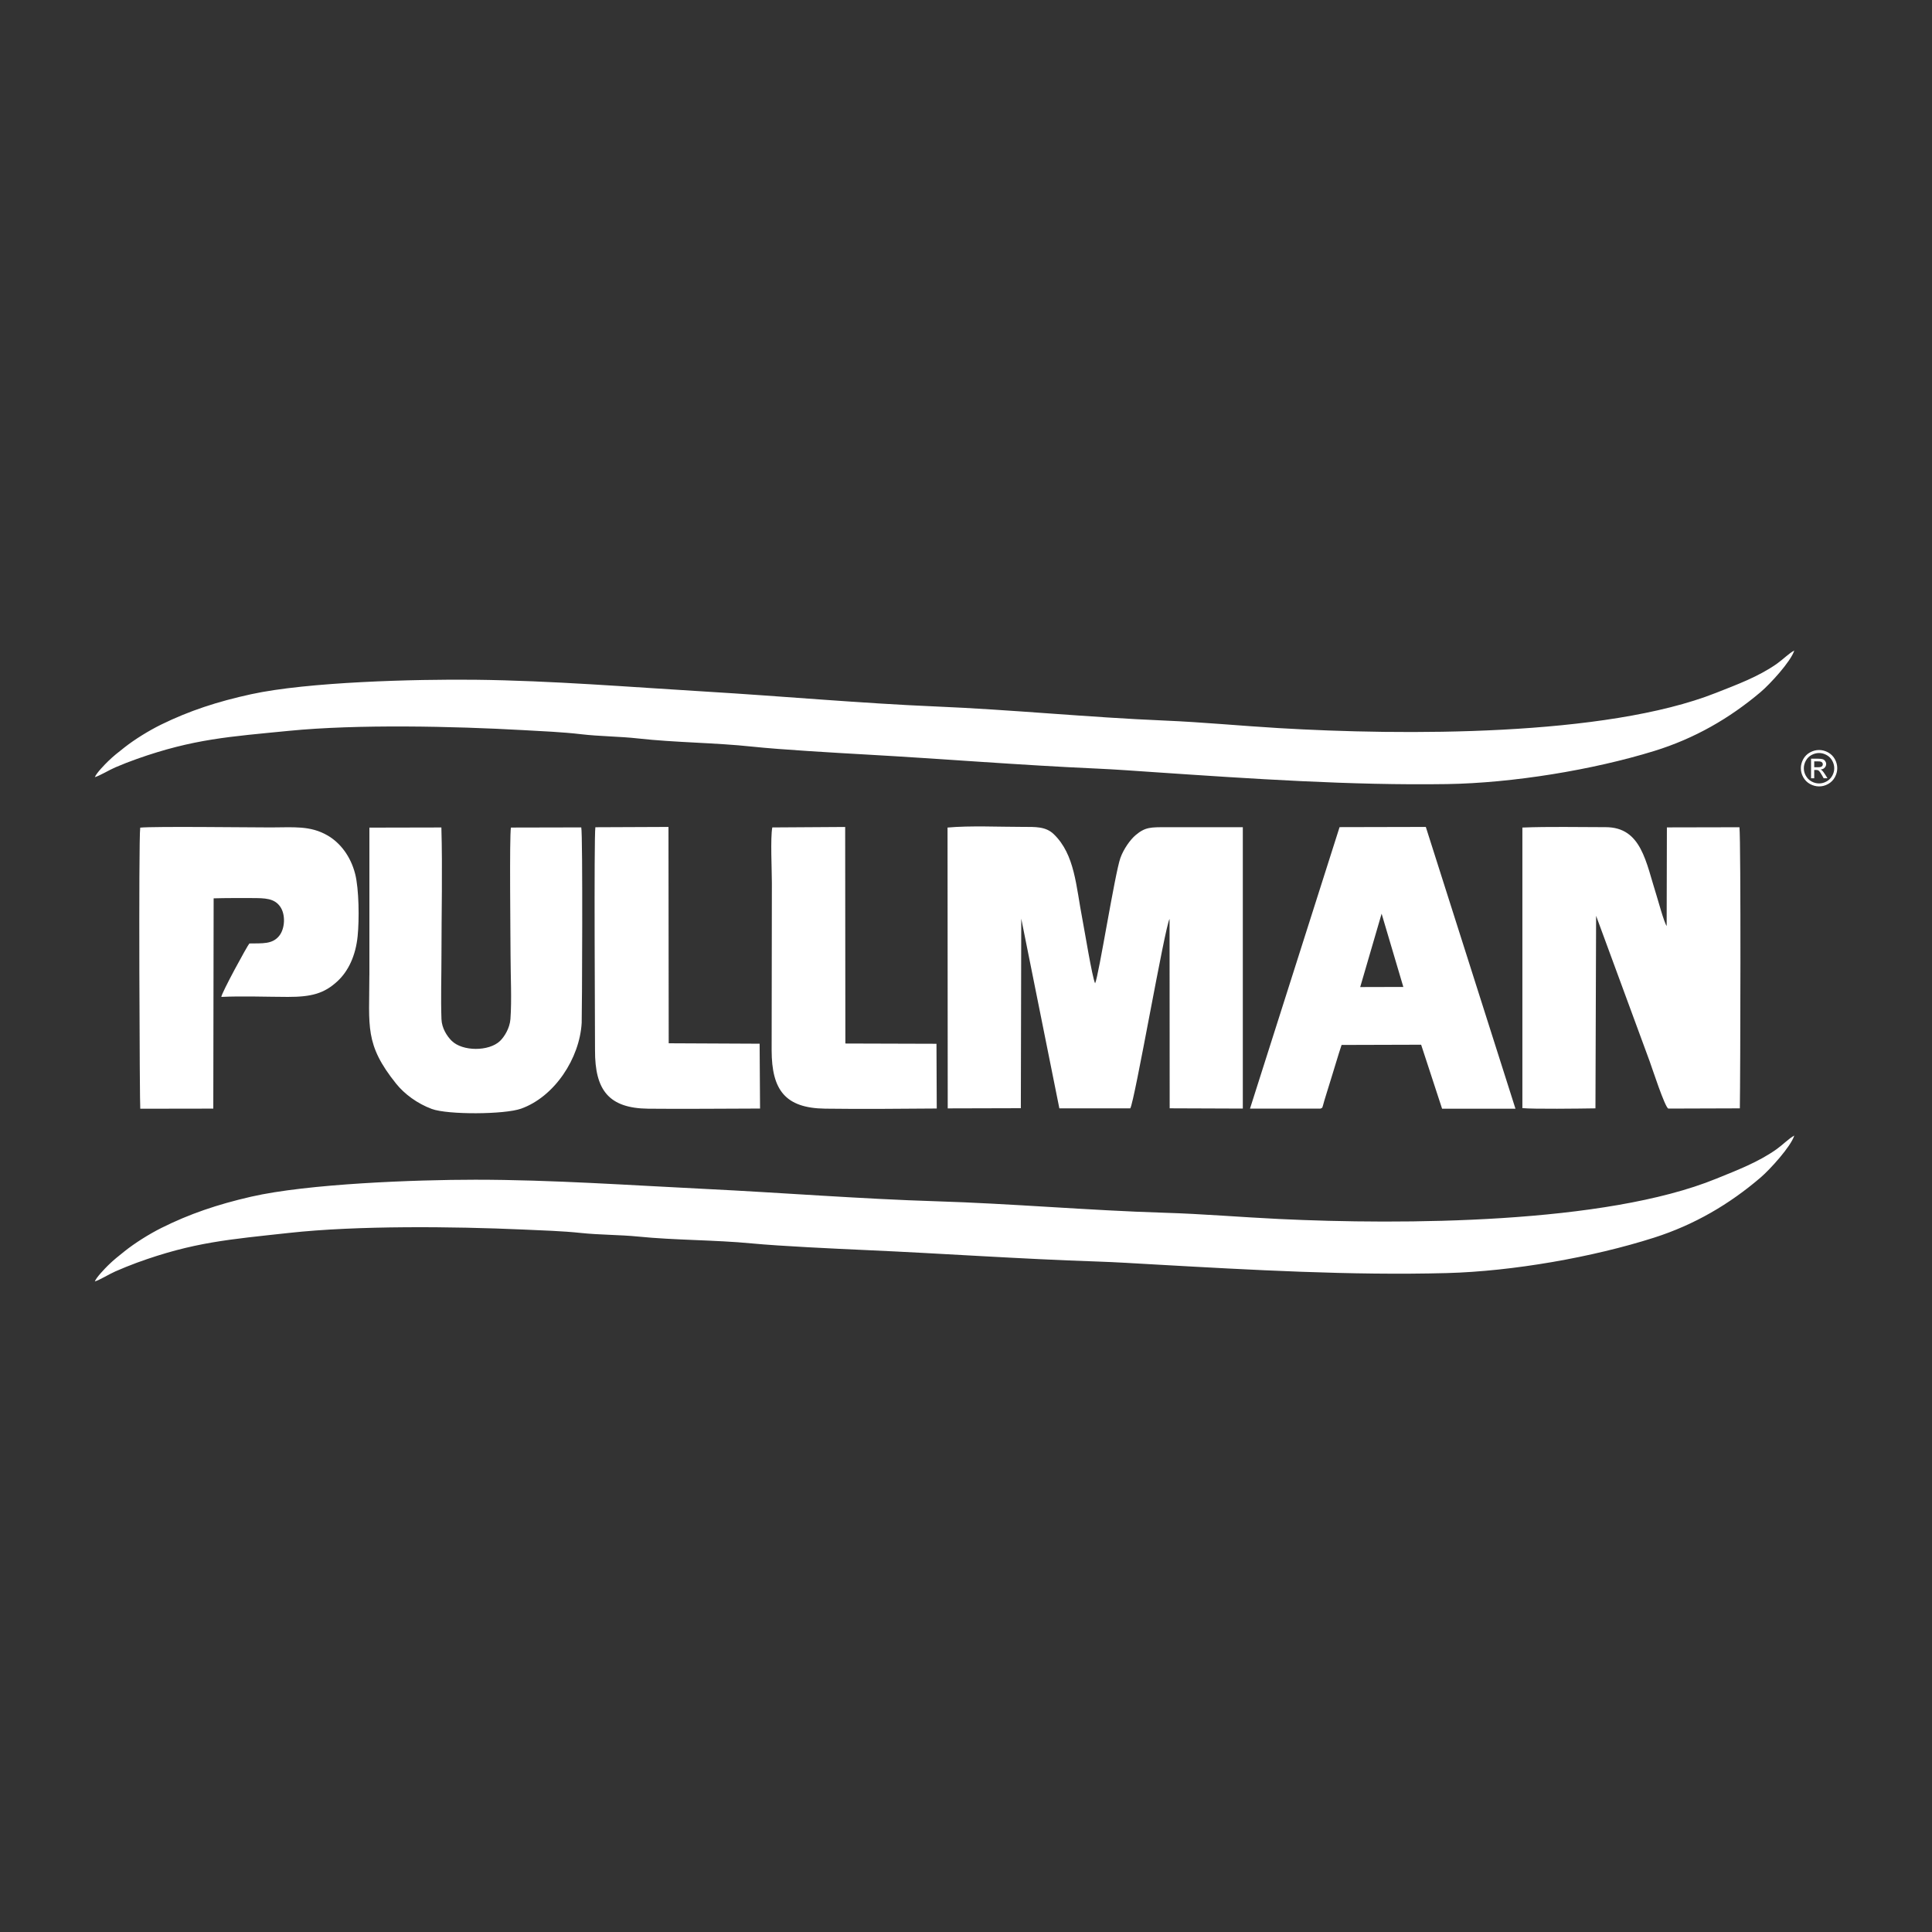
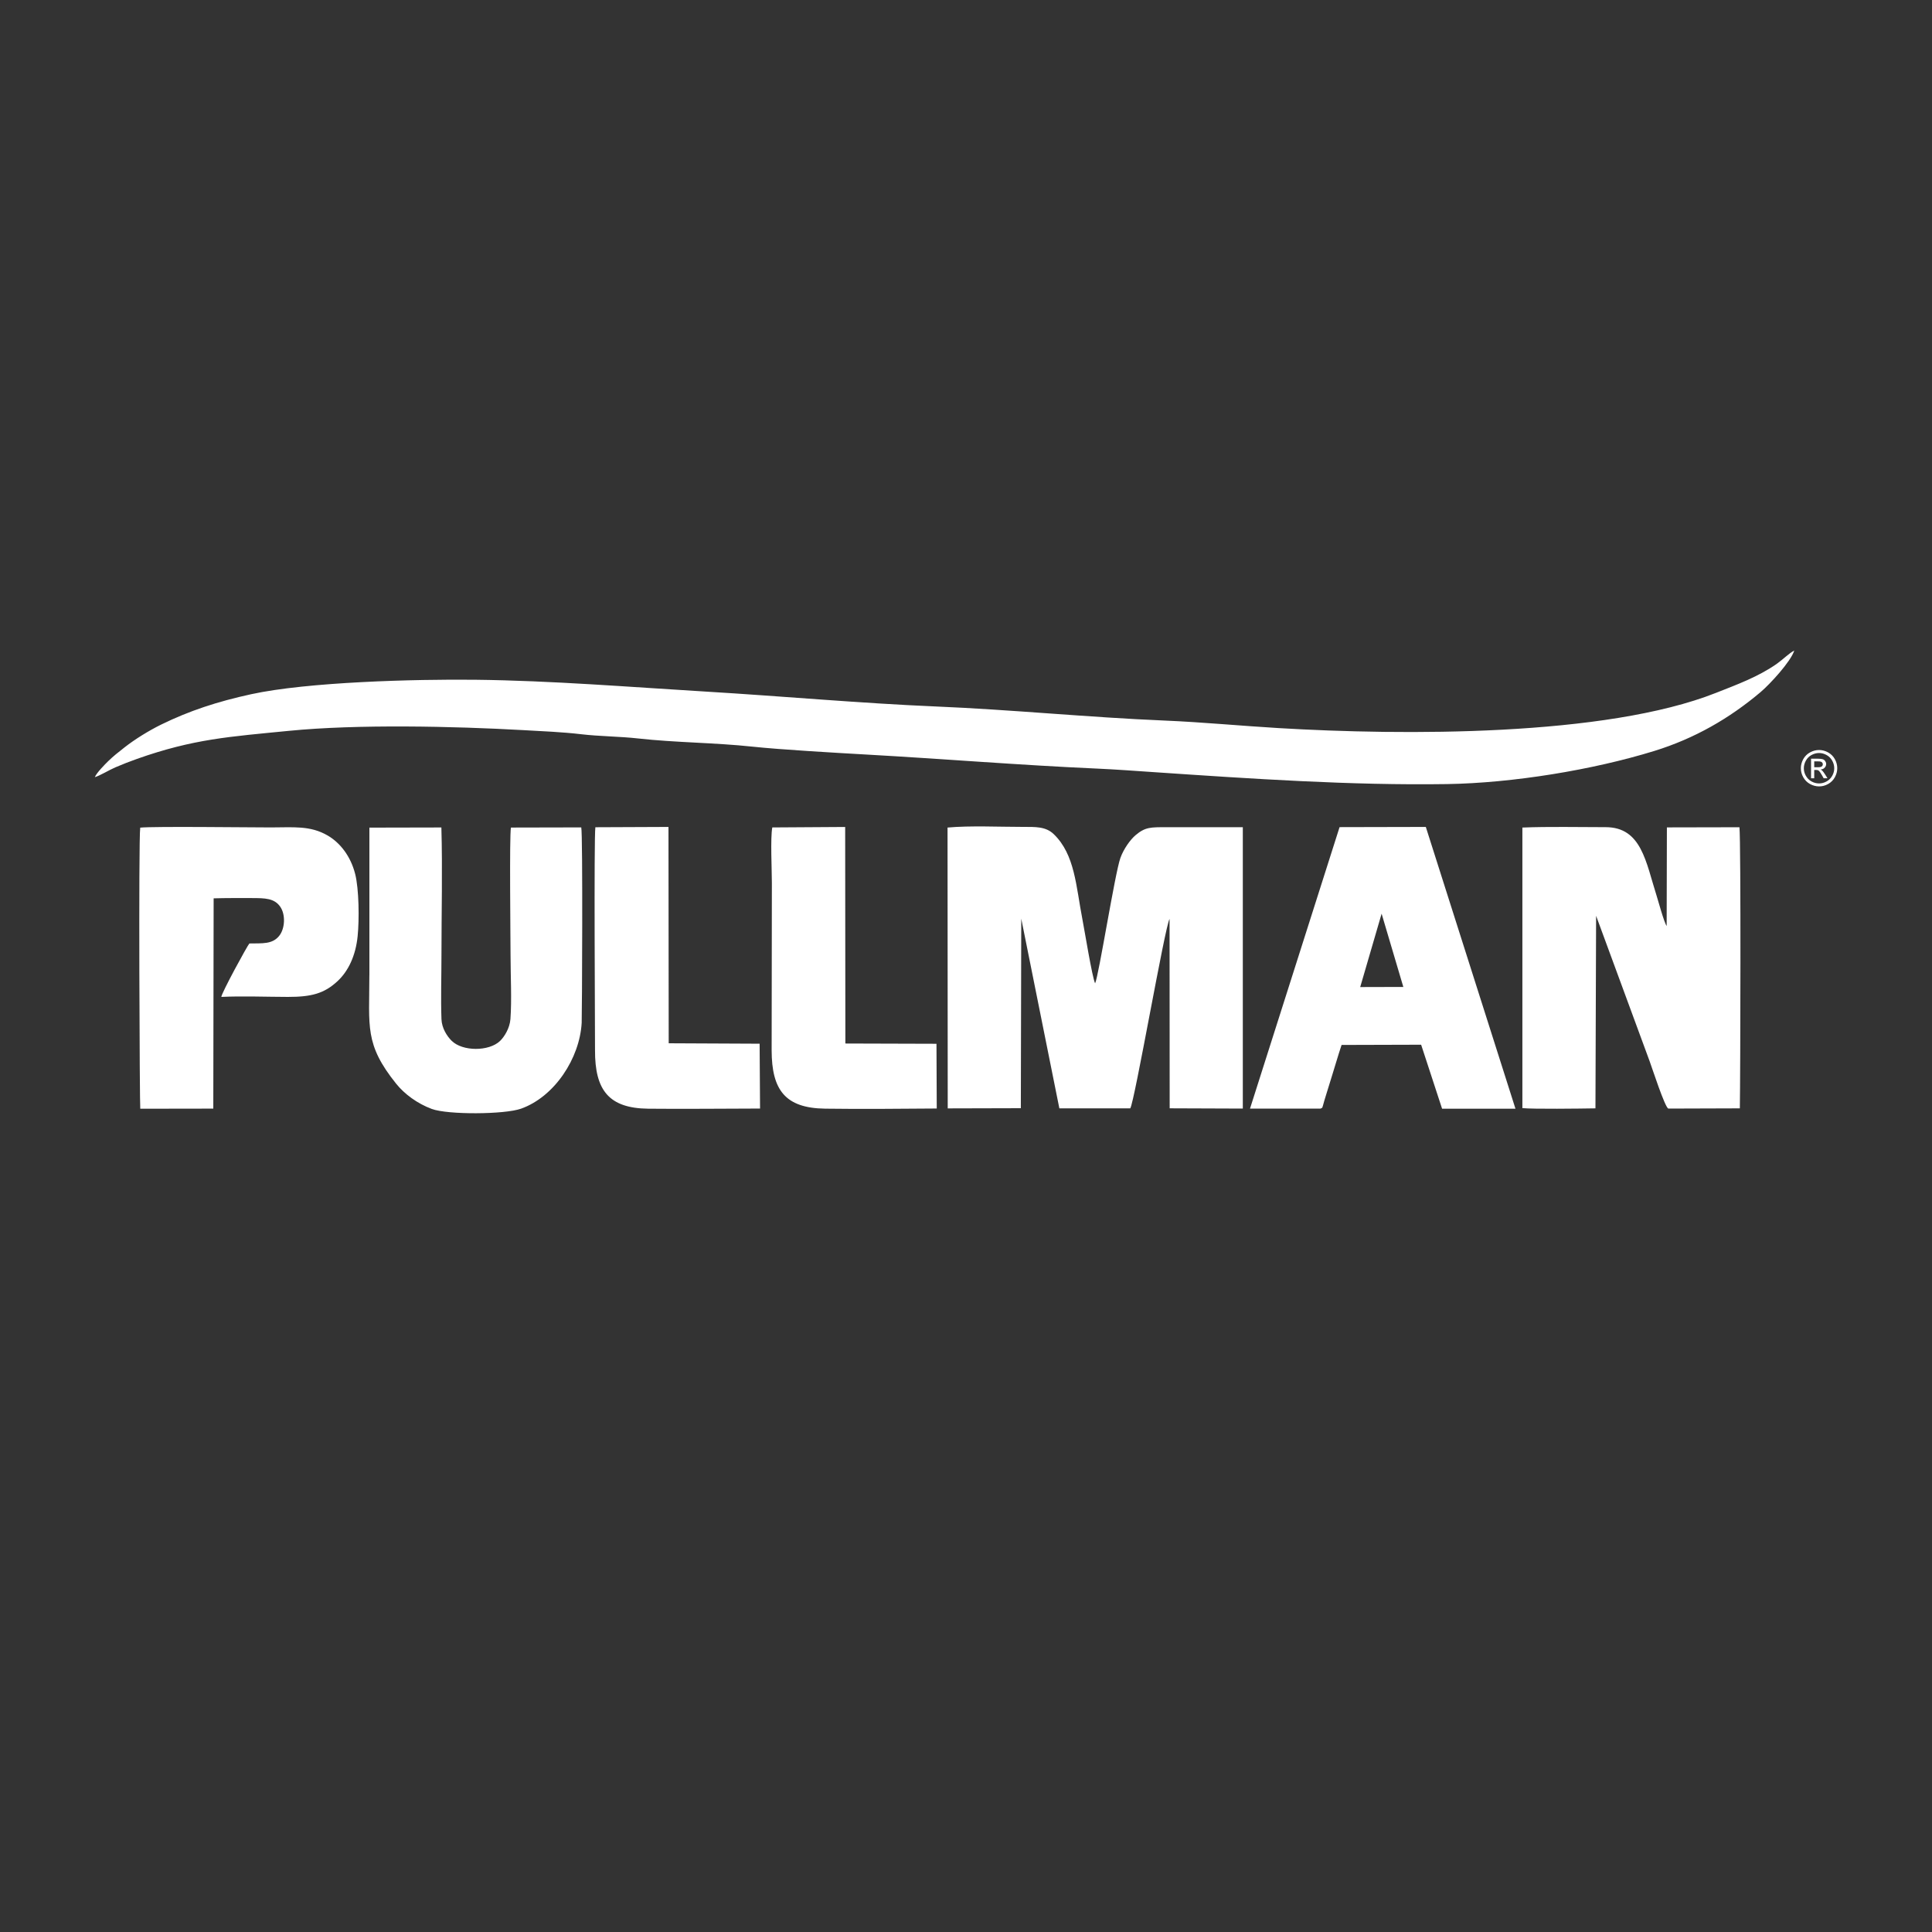
<svg xmlns="http://www.w3.org/2000/svg" id="Layer_1" data-name="Layer 1" viewBox="0 0 500 500">
  <rect x="0" y="0" width="500" height="500" fill="#333333" stroke="none" />
  <defs>
    <style>      .cls-1 {        fill: #fff;        fill-rule: evenodd;      }    </style>
  </defs>
-   <path class="cls-1" d="M24.52,331.65c1.39-.44,3.69-1.88,5.33-2.61,1.8-.79,3.79-1.59,5.6-2.26,14.65-5.34,23.95-6.01,39.34-7.7,17.69-1.95,42.67-1.67,60.52-.88,4.86.22,10.28.38,15.03.89,4.83.51,10.08.46,14.78.93,9.67.97,19.85.85,29.49,1.78,7.31.7,21.7,1.37,29.51,1.72,20.04.89,39.78,2.3,59.79,2.96,5.14.17,9.9.49,15.01.77,24.82,1.4,50.83,2.88,75.54,2.22,17.04-.46,37.73-4.09,53.63-9.17,10.44-3.34,19.48-8.65,27.53-15.54,2.42-2.07,7.84-8,8.74-10.88-1.39.75-2.96,2.37-4.54,3.5-4.76,3.39-10.22,5.45-15.69,7.68-28.72,11.71-81.21,11.95-113.19,10.41-9.82-.47-19.74-1.32-29.55-1.61-19.68-.6-39.61-2.38-59.3-2.98-18.77-.57-40.06-2.23-59.3-3.17-19.68-.96-39.99-2.4-59.79-2.4-15.53,0-43.41,1.04-58.04,4.4-8.71,2-15.97,4.47-23.19,8.08-3.27,1.64-6.91,3.95-9.5,6.01-1.6,1.27-2.95,2.35-4.25,3.63-.8.79-3.11,3.15-3.48,4.22h0Z" />
  <path class="cls-1" d="M264.29,237.7l9.87,49.14h18.35c1.14-1.76,8.97-47.12,10.17-49.02l.03,49.01,18.93.07v-72.82c-6.6,0-13.19.01-19.78,0-4.02,0-5.47-.06-7.96,2.05-1.39,1.17-3.11,3.59-3.94,5.9-1.43,3.99-5.63,30.69-6.55,32.46-.78-1.68-2.73-13.74-3.28-16.55-1.66-8.55-1.92-16.79-7.44-22.08-2.06-1.97-4.69-1.86-7.98-1.86-6.07,0-13.66-.36-19.49.17l.05,72.68,18.92-.05.11-49.11h0ZM470.77,194.1c.79,0,1.56.2,2.32.61.75.41,1.34.99,1.76,1.74.42.76.63,1.55.63,2.36s-.21,1.59-.62,2.34c-.41.75-.99,1.33-1.74,1.75-.75.42-1.53.62-2.34.62s-1.6-.21-2.35-.62c-.75-.41-1.33-1-1.75-1.75-.42-.75-.62-1.53-.62-2.34s.21-1.61.63-2.36c.42-.75,1.01-1.34,1.76-1.74.75-.41,1.53-.61,2.32-.61h0ZM470.77,194.88c-.66,0-1.31.17-1.94.51-.63.34-1.12.82-1.47,1.46-.35.63-.53,1.29-.53,1.97s.17,1.33.52,1.95c.35.62.83,1.11,1.46,1.46.62.35,1.28.52,1.96.52s1.33-.17,1.95-.52c.62-.35,1.11-.83,1.46-1.46.35-.62.52-1.27.52-1.95s-.18-1.34-.53-1.97c-.35-.63-.84-1.12-1.47-1.46-.63-.34-1.27-.51-1.93-.51h0ZM468.7,201.41v-5.06h1.74c.6,0,1.03.05,1.29.14.27.09.48.26.64.49.16.23.24.48.24.74,0,.37-.13.69-.4.97-.26.28-.62.43-1.06.46.18.07.32.16.43.27.2.2.45.53.75,1l.62.99h-.99l-.45-.8c-.35-.63-.64-1.02-.86-1.18-.15-.12-.37-.17-.65-.17h-.48v2.15h-.82ZM469.52,198.56h.99c.48,0,.8-.07.97-.21.17-.14.26-.33.26-.56,0-.15-.04-.28-.13-.4-.08-.12-.2-.21-.34-.26-.15-.06-.42-.09-.82-.09h-.93v1.52h0ZM199.87,214.15c-.52,2.62-.11,11.14-.11,14.38l-.06,43.3c.02,10.26,3.51,14.95,13.84,15.09,9.57.13,19.28.03,28.89-.04l-.07-16.75-23.58-.07-.05-56.04-18.86.12h0ZM154.08,214.09c-.39,2.77-.08,53.3-.09,57.74-.03,10.23,3.5,14.99,13.77,15.1,9.62.1,19.28-.03,28.94-.04l-.11-16.78-23.53-.11-.06-55.99-18.92.08h0ZM55.29,232.49c3.29-.1,6.57-.07,9.87-.07,3.46,0,5.86.05,7.38,2.26,1.41,2.05,1.22,5.69-.31,7.55-1.78,2.17-4.29,1.88-7.69,1.94-.56.61-7.23,12.85-7.26,13.83,5.49-.26,11.67-.01,17.23,0,6.05,0,9.37-.85,12.84-4.07,2.78-2.58,4.7-6.57,5.21-11.67.43-4.27.36-12.18-.65-16.11-1.17-4.56-3.86-8.02-7.08-9.9-4.54-2.66-8.95-2.11-14.75-2.11s-29.89-.31-33.79.05c-.46,3.28-.14,72.26.01,72.75l18.9-.03s.09-54.41.09-54.41ZM357.56,236.46l5.62,18.96-11.16.03s5.54-18.99,5.54-18.99ZM341.72,286.92c.64-.38.36.23,1-2.03.19-.67.42-1.35.64-2.09.4-1.33.83-2.68,1.28-4.13.87-2.76,1.63-5.46,2.56-8.24l20.59-.06,5.42,16.56h18.99s-23.2-72.92-23.2-72.92l-22.32.05-23.18,72.85h18.21s0,0,0,0ZM95.59,252.39c0,13.29-1.29,17.83,6.94,28.08,2.16,2.68,5.46,5.13,9.23,6.53,4.1,1.52,18.82,1.45,23.1-.08,8.66-3.09,15.16-13.01,15.68-22.21.09-1.68.32-48.8-.11-50.58l-18.2.04c-.41,2.16-.11,28.46-.1,33.06,0,5.13.34,11.52-.03,16.5-.17,2.37-1.59,4.62-2.7,5.68-2.86,2.73-9.71,2.74-12.53-.07-1.18-1.18-2.54-3.24-2.62-5.61-.19-5.36,0-11.09,0-16.49,0-10.92.29-22.22-.02-33.09l-18.63.04v38.22s-.01,0-.01,0ZM413.07,237.01l13.87,37.68c.57,1.54,3.95,11.97,4.83,12.21l18.5-.06c.14-8.23.3-68.58-.1-72.75l-18.78.04-.06,25.52c-.68-.93-2.26-6.78-2.6-7.83-2.78-8.69-3.89-17.75-13.2-17.75-7.02,0-14.57-.18-21.54.1v72.61c2.84.28,14.78.13,18.91.06l.17-49.84h0Z" />
  <path class="cls-1" d="M24.52,201.14c1.39-.42,3.69-1.84,5.33-2.55,1.8-.77,3.79-1.55,5.6-2.19,14.65-5.18,23.95-5.74,39.34-7.26,17.69-1.75,42.67-1.19,60.52-.19,4.86.27,10.28.5,15.03,1.06,4.83.57,10.08.57,14.78,1.1,9.67,1.08,19.85,1.08,29.49,2.11,7.31.78,21.7,1.61,29.51,2.05,20.04,1.12,39.78,2.75,59.79,3.64,5.14.23,9.9.6,15.01.94,24.82,1.68,50.83,3.45,75.54,3.07,17.04-.27,37.73-3.66,53.63-8.56,10.44-3.22,19.48-8.43,27.53-15.23,2.42-2.04,7.84-7.91,8.74-10.78-1.39.74-2.96,2.34-4.54,3.45-4.76,3.34-10.22,5.34-15.69,7.5-28.72,11.38-81.21,11.03-113.19,9.13-9.82-.58-19.74-1.54-29.55-1.95-19.68-.82-39.61-2.83-59.3-3.65-18.77-.78-40.06-2.69-59.3-3.84-19.68-1.18-39.99-2.85-59.79-3.07-15.53-.17-43.41.55-58.04,3.75-8.71,1.9-15.97,4.29-23.19,7.82-3.27,1.6-6.91,3.87-9.5,5.9-1.6,1.25-2.95,2.31-4.25,3.58-.8.78-3.11,3.11-3.48,4.18h0Z" />
</svg>